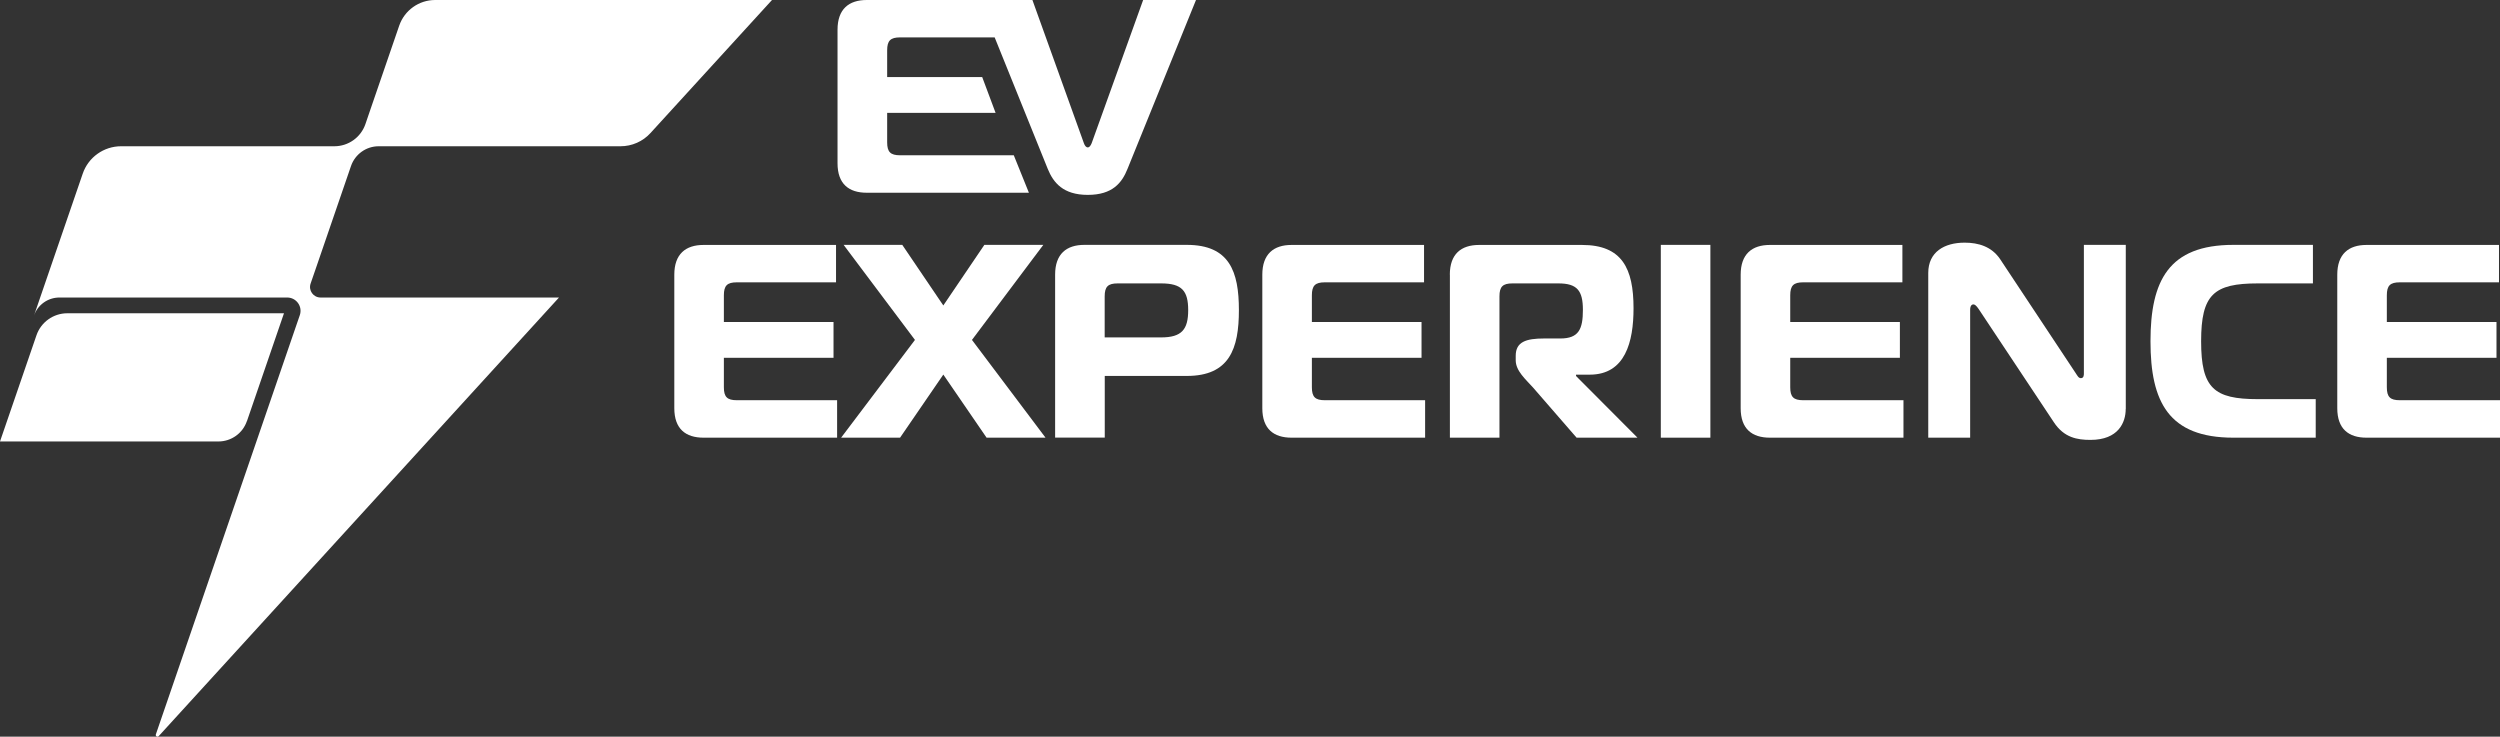
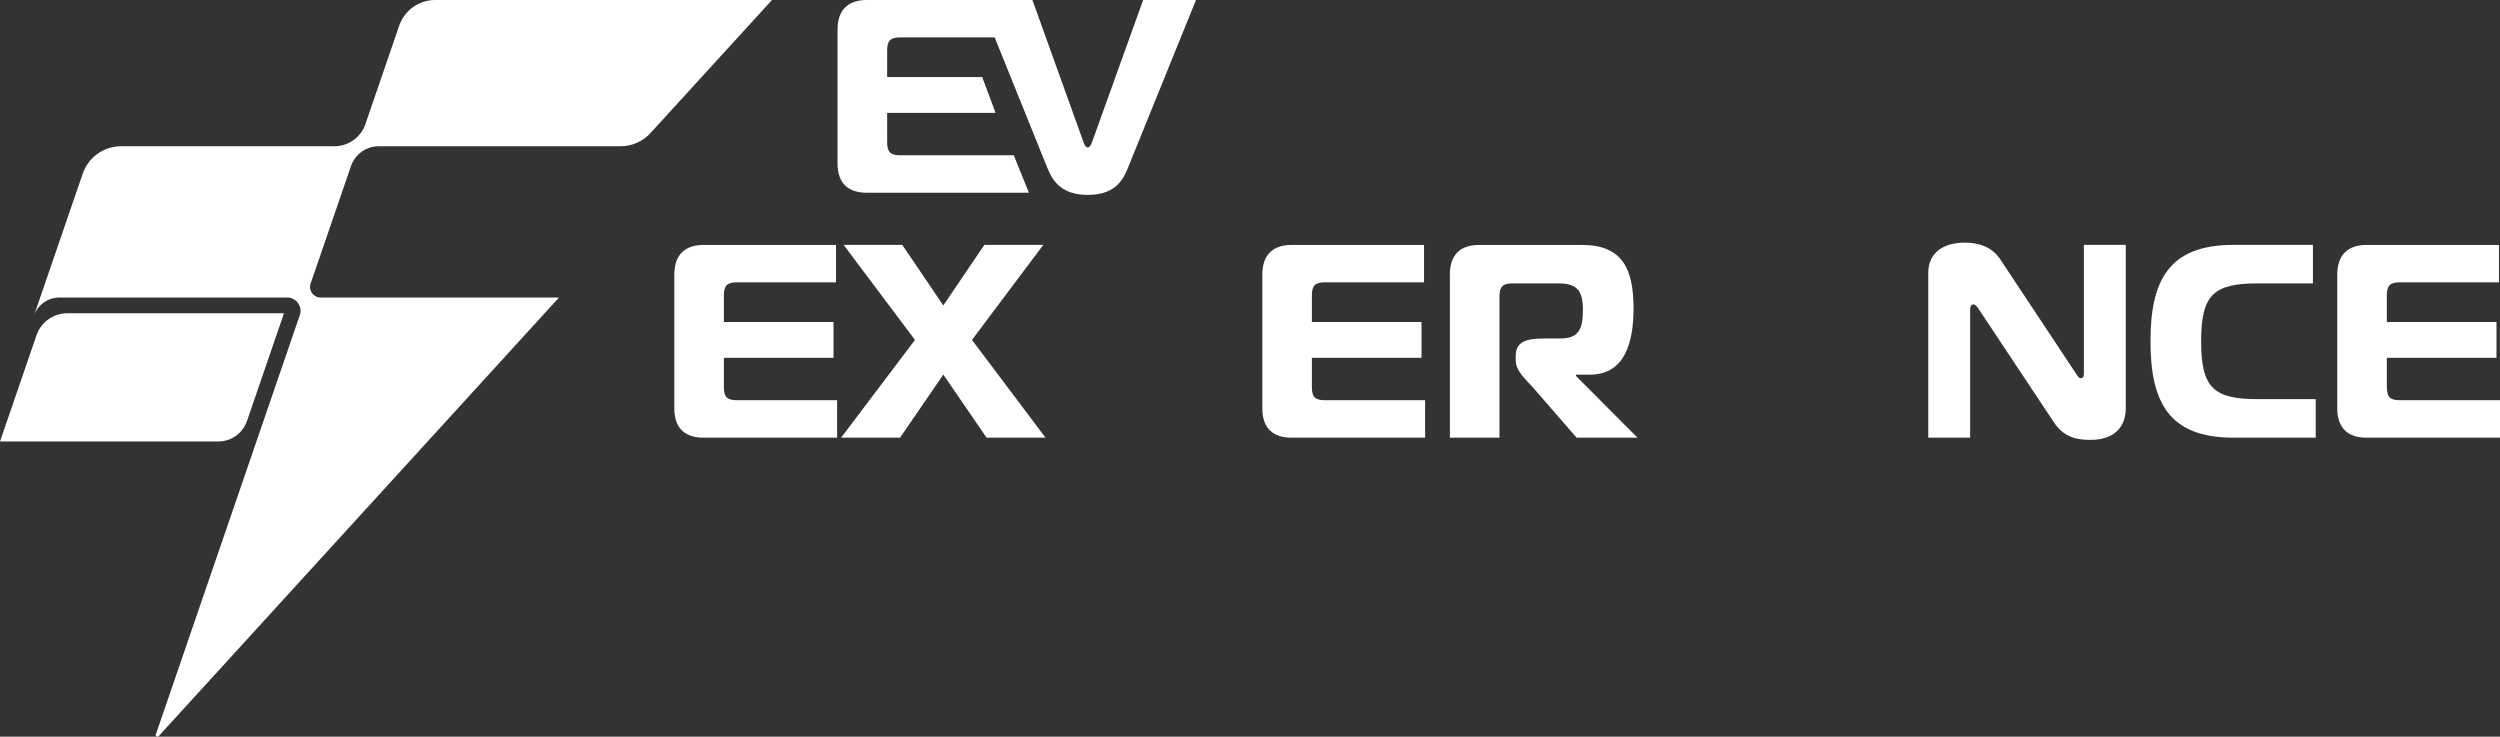
<svg xmlns="http://www.w3.org/2000/svg" id="uuid-00332682-b6c2-41ae-aafc-c731b64c5f3a" data-name="Layer 2" width="349.06" height="102.86" viewBox="0 0 349.06 102.86">
  <rect x="0" y="0" width="349.06" height="102.86" fill="#333333" stroke="none" />
  <g id="uuid-95c1a2e4-303e-4a7c-bb9c-d202bbda1899" data-name="Grafika">
    <g>
      <g>
        <path d="m34.48,58.8l5.17-15.06H9.4c-1.95,0-3.68,1.24-4.31,3.08L0,61.64h30.49c1.8,0,3.4-1.14,3.98-2.84Z" style="fill: #fff;" />
-         <polygon points="4.74 44.08 4.74 44.08 4.74 44.08 4.74 44.08" style="fill: #fff;" />
        <path d="m60.76,0C58.49,0,56.48,1.44,55.74,3.58l-4.03,11.73h0s-.69,2.02-.69,2.02c-.64,1.85-2.38,3.09-4.33,3.09h-29.78c-2.42,0-4.58,1.54-5.36,3.83l-5.94,17.29-.87,2.54c.52-1.52,1.95-2.54,3.56-2.54h31.8c1.28,0,2.18,1.26,1.76,2.47l-.5,1.45-19.6,57.08c-.08.24.23.43.4.24l55.89-61.24h-33.29c-1.01,0-1.72-.99-1.39-1.95l.67-1.94,4.63-13.48.15-.44.19-.55c.57-1.65,2.12-2.76,3.86-2.76h33.77c1.6,0,3.12-.67,4.19-1.85L107.79,0h-47.03Z" style="fill: #fff;" />
      </g>
      <g>
        <g>
          <path d="m116.72,39.42h-13.84c-1.35,0-1.81.46-1.81,1.81v3.73h15.31v5h-15.31v4.11c0,1.35.46,1.81,1.81,1.81h14v5.23h-18.65c-2.5,0-4.08-1.23-4.08-4.11v-18.65c0-2.88,1.58-4.15,4.08-4.15h18.5v5.23Z" style="fill: #fff;" />
          <path d="m137.75,61.11l-6.04-8.81-6.04,8.81h-8.23l10.31-13.65-9.96-13.27h8.19l5.73,8.46,5.73-8.46h8.23l-9.96,13.27,10.27,13.65h-8.23Z" style="fill: #fff;" />
-           <path d="m147.32,61.11v-22.77c0-2.88,1.58-4.15,4.08-4.15h14.31c5.96,0,7.27,3.73,7.27,9.11s-1.31,9.19-7.27,9.19h-11.46v8.61h-6.92Zm14.81-14c2.88,0,3.77-1.12,3.77-3.81s-.88-3.73-3.77-3.73h-6.08c-1.35,0-1.81.46-1.81,1.81v5.73h7.88Z" style="fill: #fff;" />
          <path d="m198.82,39.42h-13.84c-1.35,0-1.81.46-1.81,1.81v3.73h15.31v5h-15.31v4.11c0,1.35.46,1.81,1.81,1.81h14v5.23h-18.65c-2.5,0-4.08-1.23-4.08-4.11v-18.65c0-2.88,1.58-4.15,4.08-4.15h18.5v5.23Z" style="fill: #fff;" />
          <path d="m202.43,38.35c0-2.88,1.58-4.15,4.08-4.15h14.38c5.58,0,7.19,3.27,7.19,8.84,0,4.69-1.15,9.27-6.11,9.27h-1.92v.19l8.58,8.61h-8.5l-6.08-7c-1-1.12-2.42-2.31-2.42-3.81v-.62c0-1.96,1.46-2.42,3.96-2.42h2.27c2.58,0,3.15-1.31,3.15-4s-.81-3.69-3.42-3.69h-6.42c-1.35,0-1.81.46-1.81,1.81v19.73h-6.92v-22.77Z" style="fill: #fff;" />
-           <path d="m231.89,61.11v-26.92h6.92v26.92h-6.92Z" style="fill: #fff;" />
-           <path d="m265.61,39.42h-13.84c-1.35,0-1.81.46-1.81,1.81v3.73h15.31v5h-15.31v4.11c0,1.35.46,1.81,1.81,1.81h14v5.23h-18.65c-2.5,0-4.08-1.23-4.08-4.11v-18.65c0-2.88,1.58-4.15,4.08-4.15h18.5v5.23Z" style="fill: #fff;" />
          <path d="m296.8,57.11c0,1.85-1,4.31-4.92,4.31-1.85,0-3.69-.31-5.11-2.46l-10.5-15.81c-.31-.46-.54-.65-.73-.65-.15,0-.46.08-.46.77v17.84h-5.85v-23c0-2.92,2.23-4.23,5.08-4.23,1.92,0,3.77.54,4.96,2.31l10.58,15.96c.19.27.35.65.69.65.42,0,.42-.46.42-.65v-17.96h5.85v22.92Z" style="fill: #fff;" />
          <path d="m311.83,61.11c-9.04,0-11.57-5-11.57-13.46s2.54-13.46,11.57-13.46h11.11v5.38h-7.69c-6.15,0-7.92,1.54-7.92,8.08s1.77,8.08,7.92,8.08h8.08v5.38h-11.5Z" style="fill: #fff;" />
          <path d="m348.91,39.42h-13.84c-1.35,0-1.81.46-1.81,1.81v3.73h15.31v5h-15.31v4.11c0,1.35.46,1.81,1.81,1.81h14v5.23h-18.65c-2.5,0-4.08-1.23-4.08-4.11v-18.65c0-2.88,1.58-4.15,4.08-4.15h18.5v5.23Z" style="fill: #fff;" />
        </g>
        <path d="m159.61,0l-7.19,20c-.15.35-.31.58-.54.58s-.42-.23-.54-.58l-7.19-20h-23.13c-2.5,0-4.08,1.27-4.08,4.15v18.65c0,2.88,1.58,4.11,4.08,4.11h22.64l-2.11-5.23h-15.87c-1.35,0-1.81-.46-1.81-1.81v-4.11h15.14l-1.87-5h-13.27v-3.73c0-1.35.46-1.81,1.81-1.81h13.2l7.42,18.38c.77,1.88,2.12,3.61,5.58,3.61s4.77-1.69,5.54-3.61L166.99,0h-7.38Z" style="fill: #fff;" />
      </g>
    </g>
  </g>
</svg>